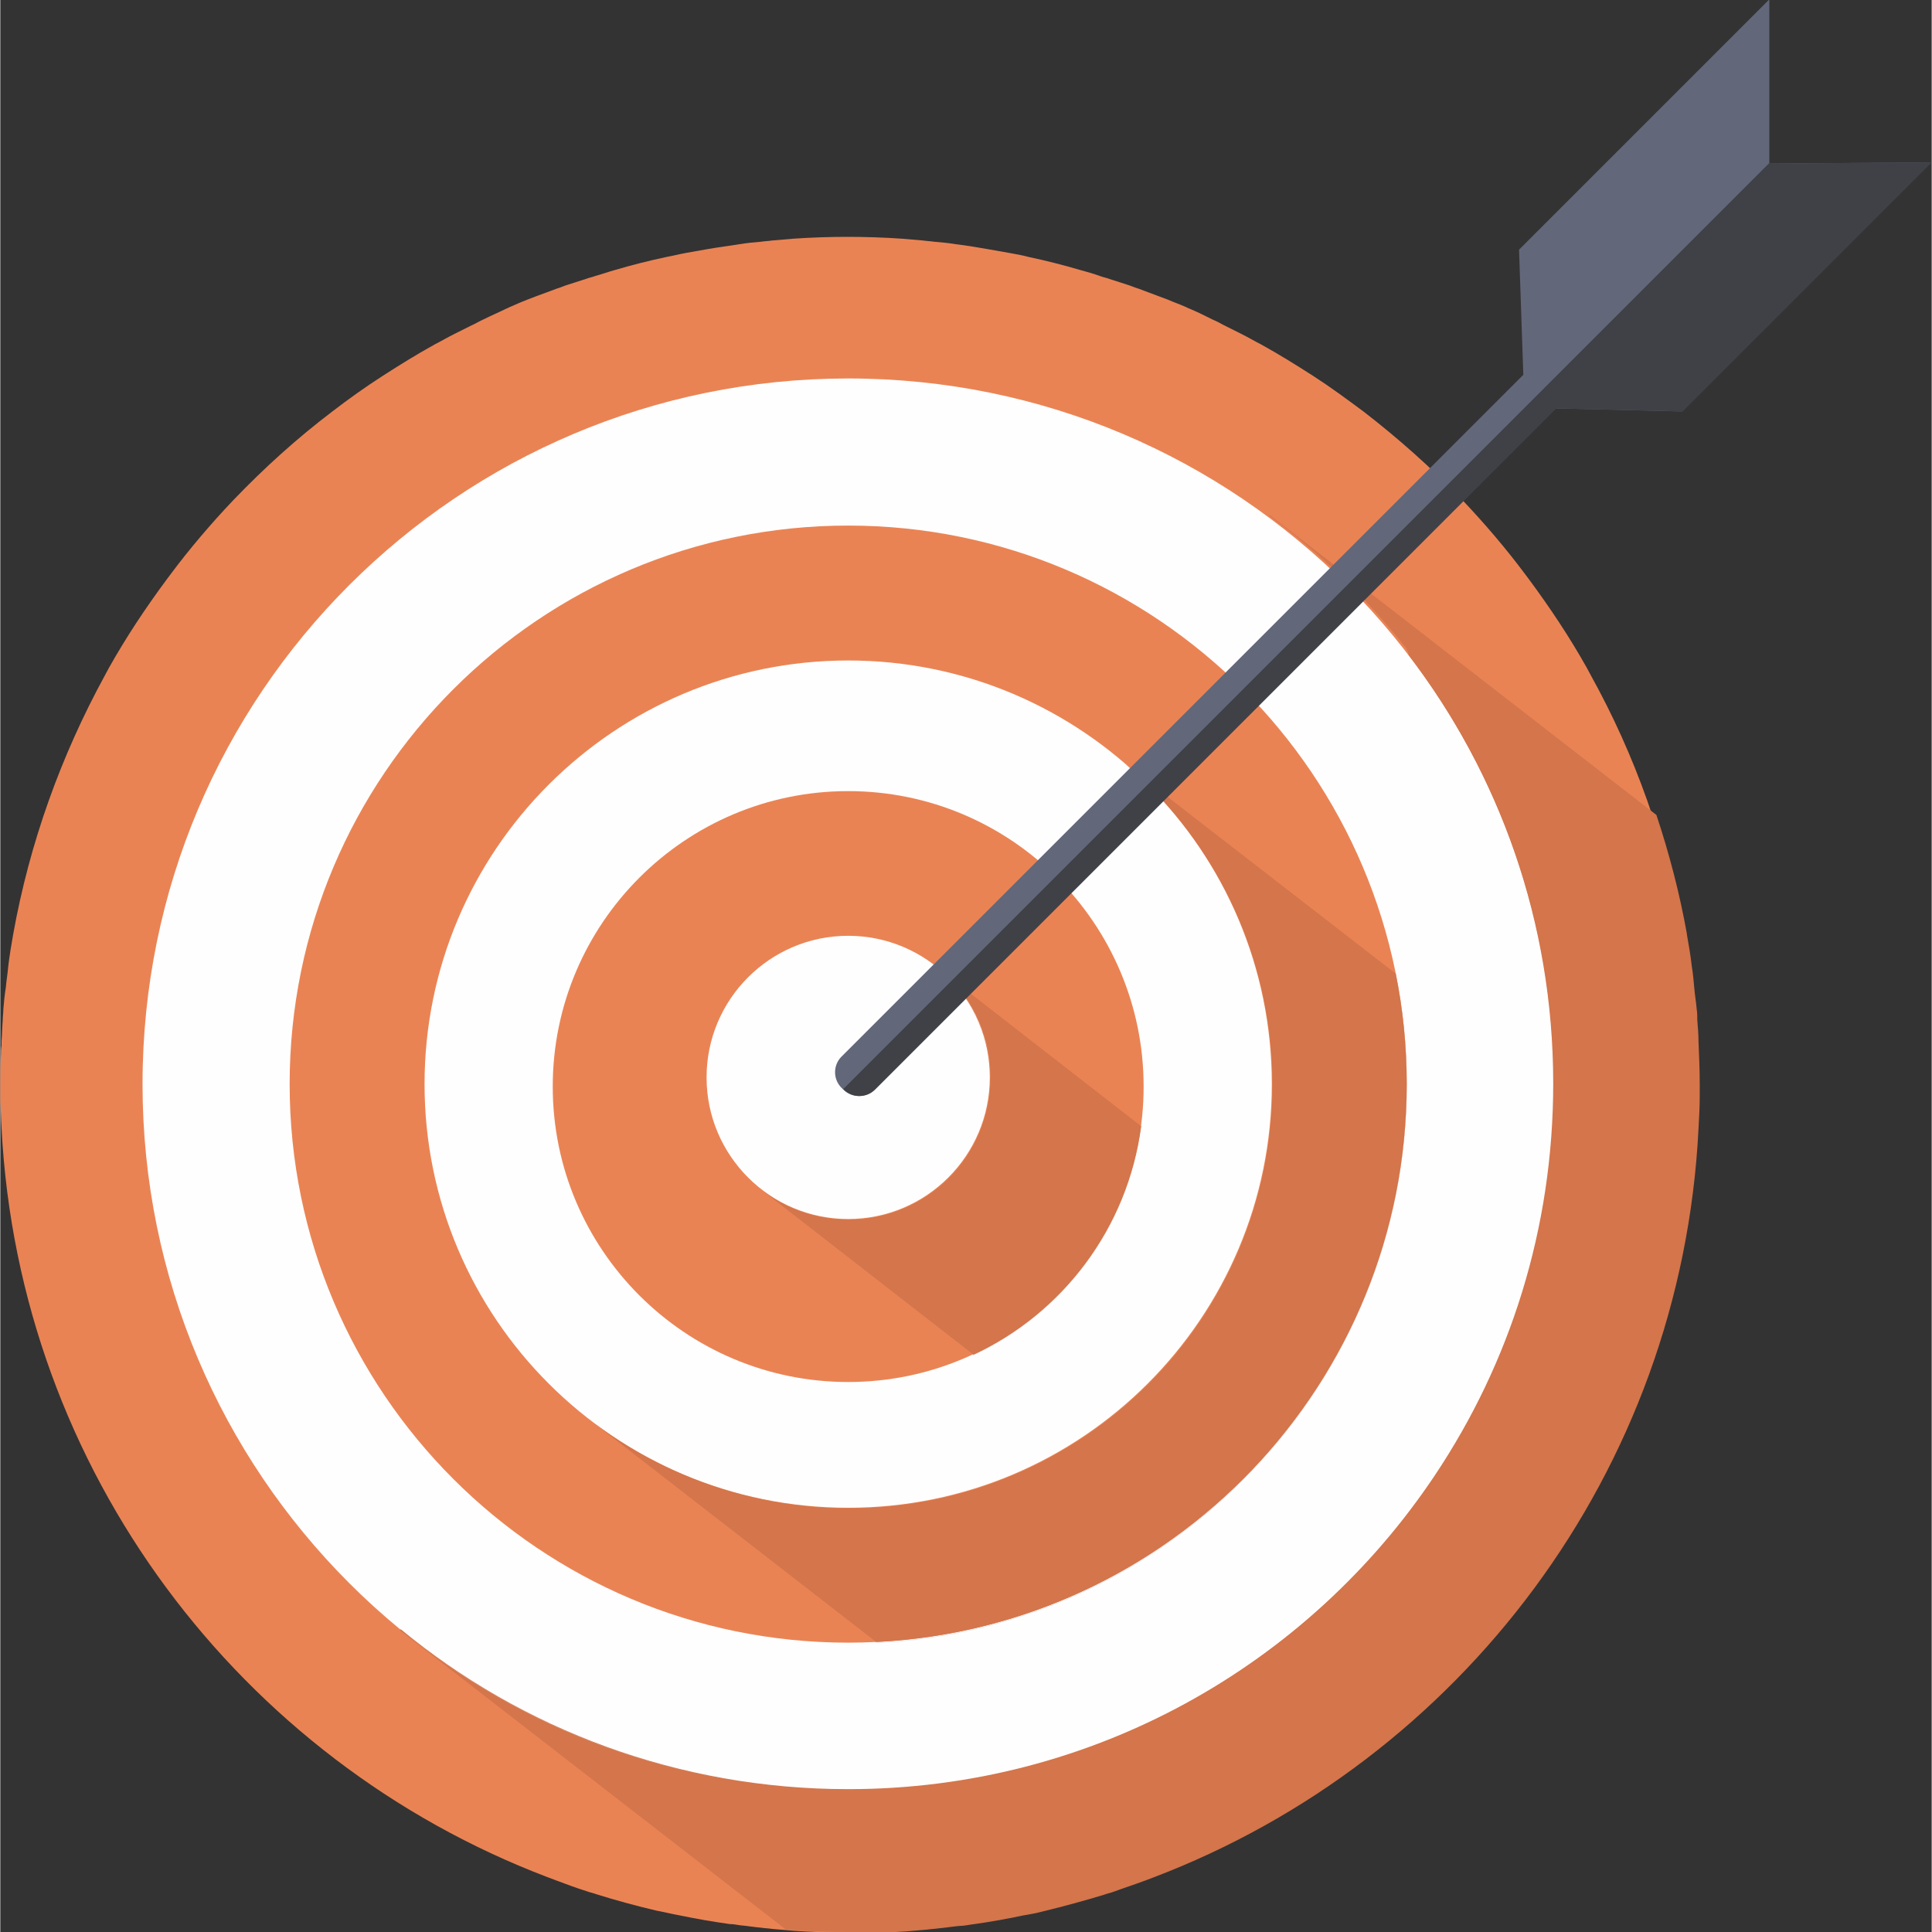
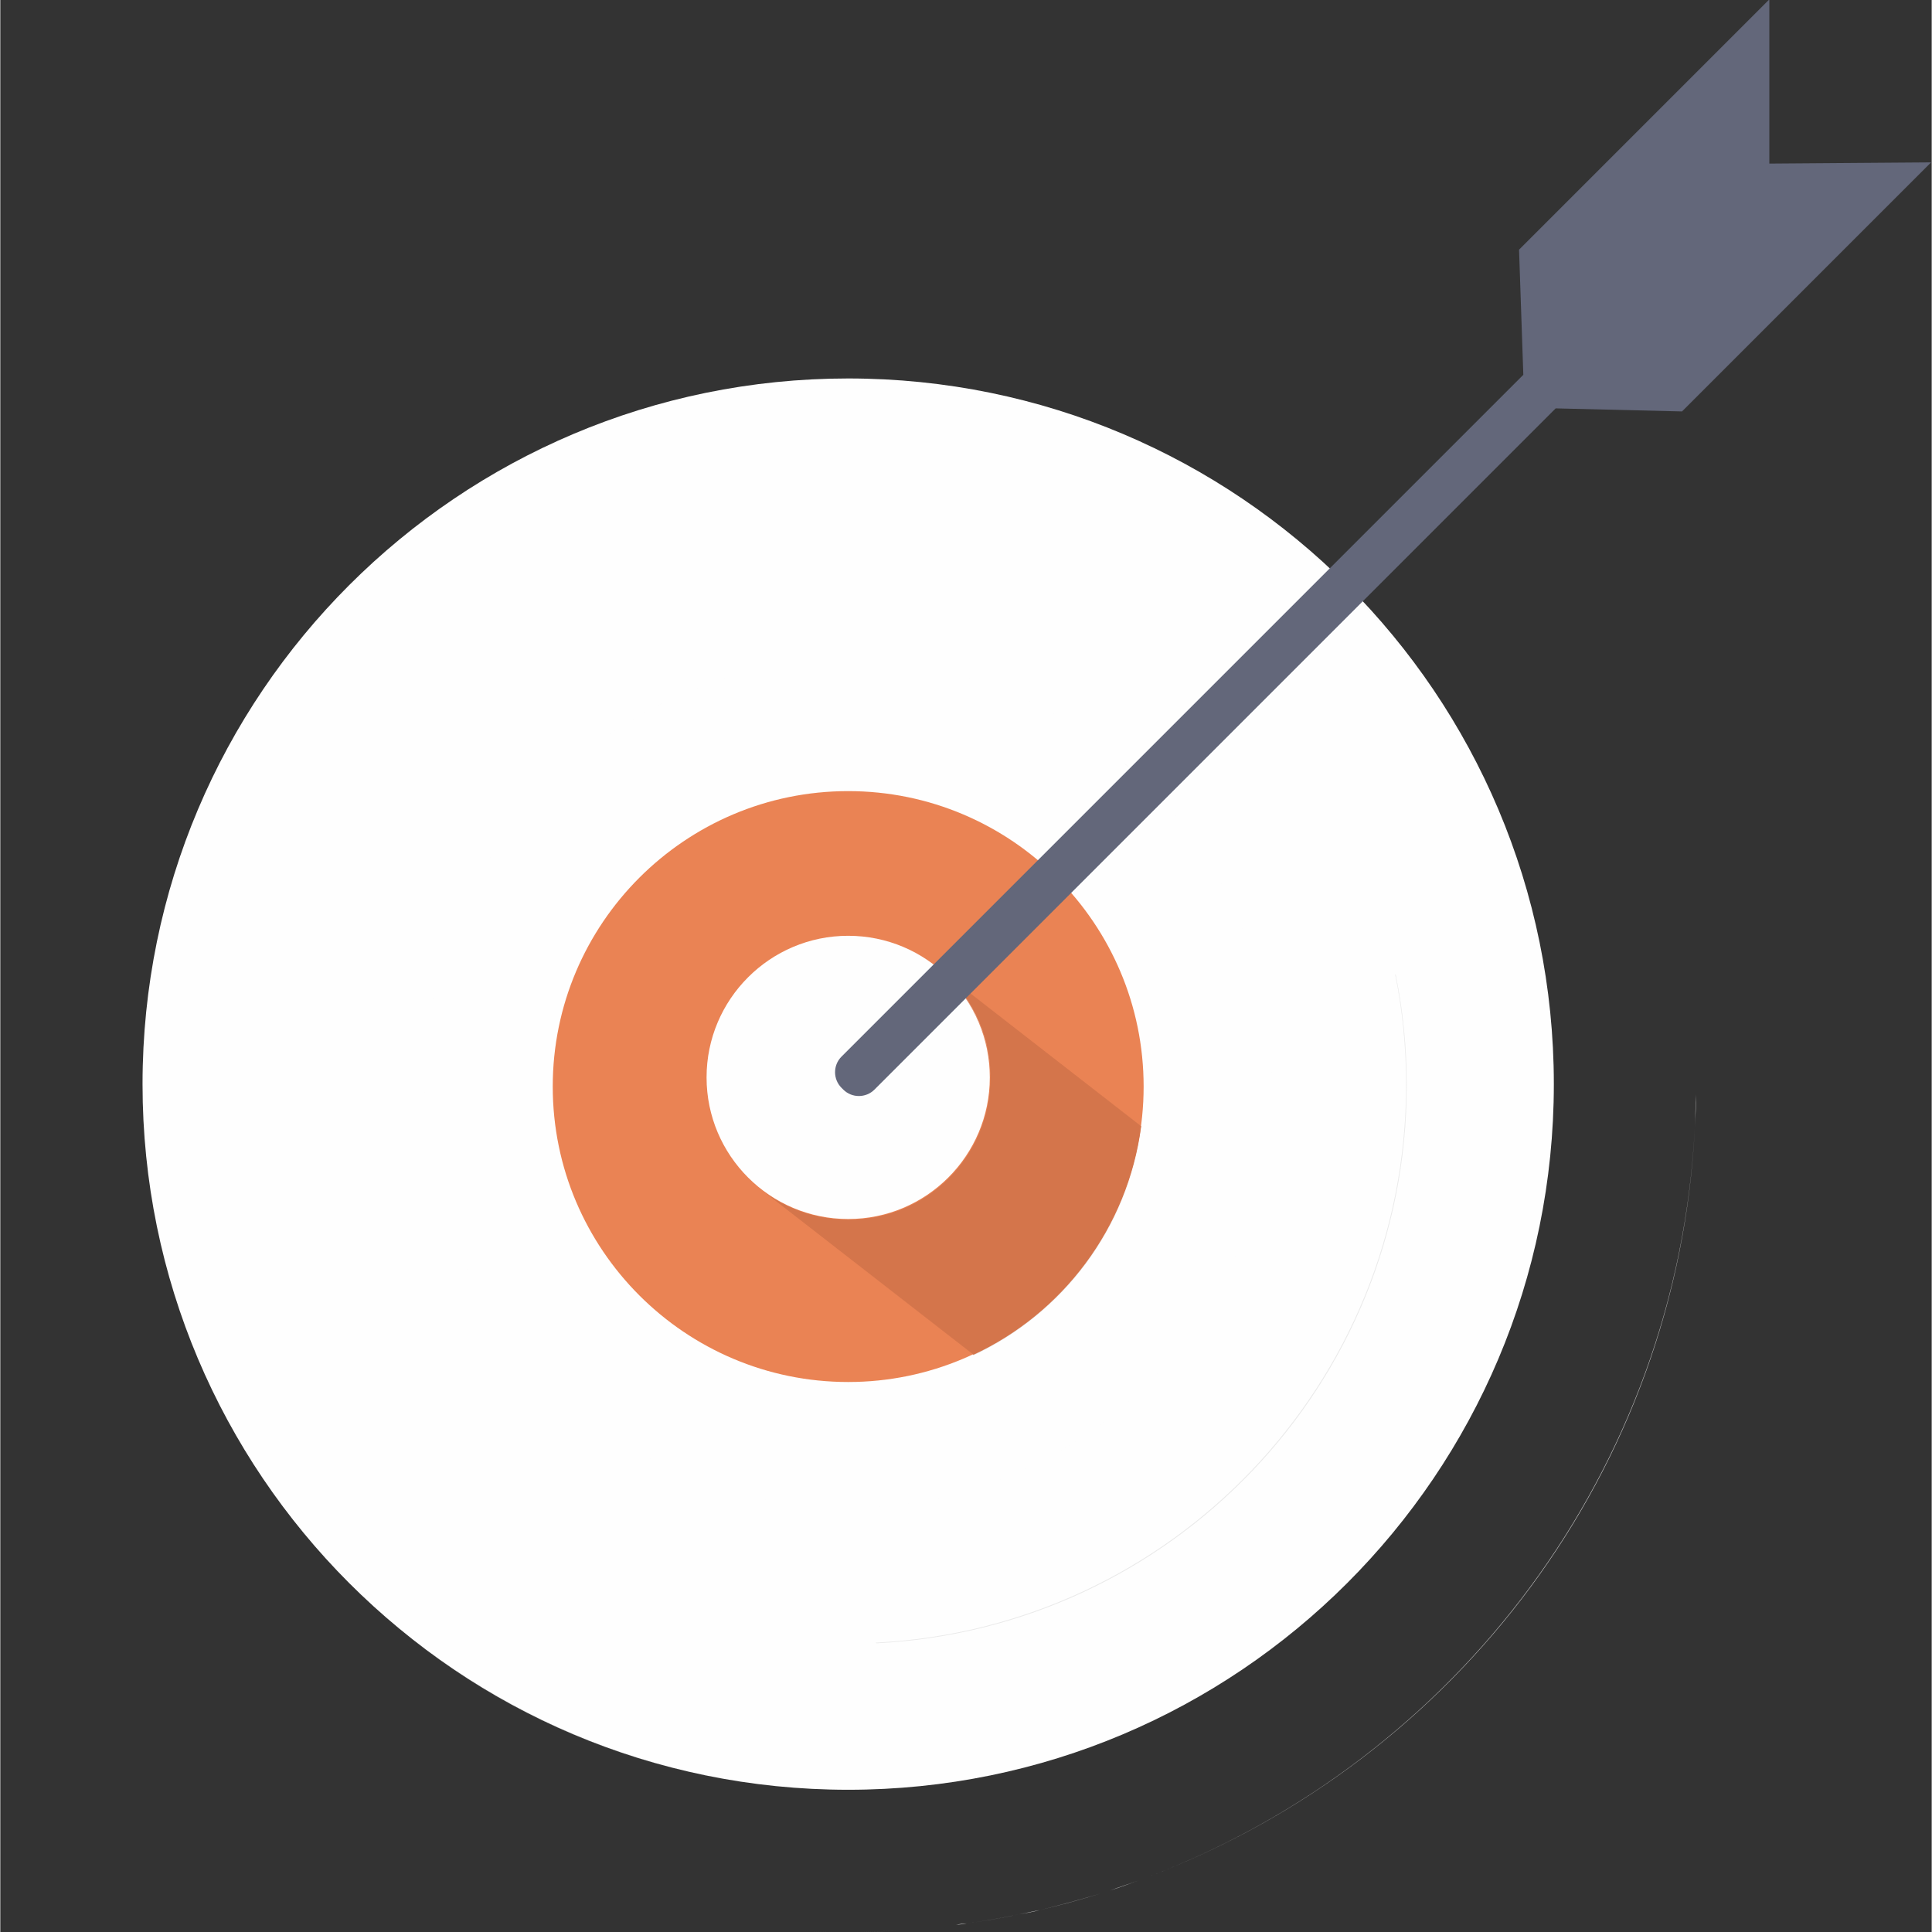
<svg xmlns="http://www.w3.org/2000/svg" xml:space="preserve" width="1.181in" height="1.181in" version="1.1" style="shape-rendering:geometricPrecision; text-rendering:geometricPrecision; image-rendering:optimizeQuality; fill-rule:evenodd; clip-rule:evenodd" viewBox="0 0 3164 3165">
  <rect x="0" y="0" width="3164" height="3165" fill="#333333" stroke="none" />
  <defs>
    <style type="text/css">
   
    .fil1 {fill:#FEFEFE;fill-rule:nonzero}
    .fil0 {fill:#EA8354;fill-rule:nonzero}
    .fil2 {fill:#E9E9E9;fill-rule:nonzero}
    .fil4 {fill:#E7E7E6;fill-rule:nonzero}
    .fil3 {fill:#D4754B;fill-rule:nonzero}
    .fil5 {fill:#63677A;fill-rule:nonzero}
    .fil6 {fill:#3F4147;fill-rule:nonzero}
   
  </style>
  </defs>
  <g id="Layer_x0020_1">
-     <path class="fil0" d="M2778 1776c0,6 0,12 0,18 0,18 -1,36 -2,54 -28,562 -391,1036 -894,1227 -5,2 -11,4 -16,6 -16,6 -32,11 -48,17 -5,2 -11,3 -16,5 -33,10 -66,19 -99,27 -11,3 -22,5 -34,7 -28,6 -57,11 -86,15 -6,1 -12,2 -17,2 -12,1 -23,3 -35,4 -6,1 -12,1 -18,2 -12,1 -23,2 -35,3 -30,2 -59,3 -89,3 -30,0 -60,-1 -89,-3 -12,-1 -24,-2 -35,-3 -6,-1 -12,-1 -18,-2 -12,-1 -23,-3 -35,-4 -6,-1 -12,-2 -17,-2 -29,-4 -57,-9 -86,-15 -11,-2 -23,-5 -34,-7 -34,-8 -67,-17 -99,-27 -5,-2 -11,-3 -16,-5 -16,-5 -32,-11 -48,-17 -5,-2 -11,-4 -16,-6 -502,-191 -865,-665 -894,-1227 -1,-15 -1,-30 -2,-44 0,-3 0,-6 0,-9 0,-2 0,-4 0,-7 0,-4 0,-8 0,-11 0,-17 0,-33 1,-49 0,-5 0,-10 1,-15 0,-2 0,-5 0,-7 1,-12 1,-24 2,-35 0,-6 1,-12 1,-18 1,-12 2,-23 4,-35 1,-12 3,-23 4,-35 2,-17 5,-35 8,-52 27,-151 79,-294 150,-424 2,-4 5,-9 7,-13 28,-50 60,-98 94,-144 2,-3 4,-5 6,-8 32,-43 67,-84 104,-123 0,0 1,-1 1,-1 50,-52 103,-100 161,-144 26,-20 54,-40 82,-58 28,-18 57,-36 86,-52 10,-5 20,-11 30,-16 10,-5 20,-10 30,-15 7,-3 13,-7 20,-10 12,-6 24,-11 36,-17 3,-1 6,-3 9,-4 9,-4 18,-8 26,-11 10,-4 21,-8 32,-12 5,-2 11,-4 16,-6 7,-2 13,-5 20,-7 9,-3 19,-6 28,-9 5,-2 11,-3 16,-5 11,-3 22,-7 33,-10 27,-8 55,-15 83,-21 11,-2 23,-5 34,-7 11,-2 23,-4 34,-6 17,-3 34,-5 52,-8 12,-2 23,-3 35,-4 6,-1 12,-1 18,-2 12,-1 23,-2 35,-3 29,-2 59,-3 89,-3 30,0 60,1 89,3 12,1 24,2 35,3 6,1 12,1 18,2 12,1 23,2 35,4 17,2 35,5 52,8 11,2 23,4 34,6 11,2 23,4 34,7 28,6 56,13 83,21 11,3 22,6 33,10 5,2 11,3 16,5 9,3 19,6 28,9 7,2 13,5 20,7 5,2 11,4 16,6 11,4 21,8 32,12 9,4 18,7 27,11 3,1 6,3 9,4 12,5 24,11 36,17 7,3 13,6 20,10 10,5 20,10 30,15 10,5 20,11 30,16 29,16 58,34 86,52 28,18 55,38 82,58 57,44 111,92 161,144 0,0 0,1 1,1 37,39 72,80 104,123 2,3 4,5 6,8 34,46 66,94 94,144 2,4 5,9 7,13 72,130 123,273 150,424 3,17 6,34 8,52 2,12 3,23 4,35 1,12 3,23 4,35 1,6 1,12 1,18 1,12 2,24 2,35 1,24 2,47 2,71z" />
    <path class="fil1" d="M233 1776c0,638 517,1156 1156,1156 638,0 1156,-517 1156,-1156 0,-638 -517,-1156 -1156,-1156 -638,0 -1156,517 -1156,1156z" />
-     <path class="fil0" d="M474 1776c0,505 410,915 915,915 505,0 915,-410 915,-915 0,-505 -410,-915 -915,-915 -505,0 -915,410 -915,915z" />
    <path class="fil1" d="M695 1776c0,383 311,694 694,694 383,0 694,-311 694,-694 0,-383 -311,-694 -694,-694 -383,0 -694,311 -694,694z" />
    <path class="fil0" d="M905 1780c0,267 217,484 484,484 267,0 484,-217 484,-484 0,-267 -217,-484 -484,-484 -267,0 -484,217 -484,484z" />
    <path class="fil1" d="M1157 1765c0,128 104,232 232,232 128,0 232,-104 232,-232 0,-128 -104,-232 -232,-232 -128,0 -232,104 -232,232z" />
    <path class="fil2" d="M1595 2220l-1 -1c147,-69 254,-209 276,-375l0 0c-22,167 -128,307 -275,376z" />
    <path class="fil3" d="M1594 2219l-346 -269 0 0c39,30 88,48 142,48 128,0 232,-104 232,-232 0,0 0,-1 0,-1 0,0 0,0 0,0 0,-68 -30,-130 -77,-172l324 252c-22,167 -129,307 -276,375z" />
    <path class="fil2" d="M1622 1765c0,-74 -35,-140 -89,-182l0 0 12 10c47,43 77,104 77,172 0,0 0,0 0,0z" />
    <path class="fil2" d="M1436 2692l-2 -1c484,-24 869,-424 869,-914 0,-62 -6,-122 -18,-181l1 1c12,59 18,119 18,181 0,490 -385,890 -869,914z" />
-     <path class="fil3" d="M1435 2690l-464 -360c116,88 262,141 419,141 383,0 694,-311 694,-694 0,-191 -77,-364 -202,-489 -13,-13 -26,-26 -40,-37l444 344c12,59 18,119 18,181 0,490 -385,890 -869,914z" />
    <path class="fil2" d="M1883 1289c-14,-14 -28,-27 -42,-39l2 2c14,12 27,24 40,37z" />
    <path class="fil4" d="M1389 3165c-30,0 -60,-1 -89,-3 -4,0 -8,-1 -12,-1 4,0 8,1 12,1 29,2 59,3 89,3 30,0 60,-1 89,-3 12,-1 24,-2 35,-3 6,-1 12,-1 18,-2 12,-1 23,-3 35,-4 6,-1 12,-2 17,-2 29,-4 57,-9 86,-15 11,-2 23,-5 34,-7 34,-8 67,-17 99,-27 5,-2 11,-3 16,-5 16,-5 32,-11 48,-17 5,-2 11,-4 16,-6 502,-191 865,-665 894,-1227 1,-18 1,-36 2,-54 0,-6 0,-12 0,-18l0 0c0,6 0,12 0,18 0,18 -1,36 -2,54 -28,562 -391,1036 -894,1227 -5,2 -11,4 -16,6 -16,6 -32,11 -48,17 -5,2 -11,3 -16,5 -33,10 -66,19 -99,27 -11,3 -22,5 -34,7 -28,6 -57,11 -86,15 -6,1 -12,2 -17,2 -12,1 -23,3 -35,4 -6,1 -12,1 -18,2 -12,1 -23,2 -35,3 -30,2 -59,3 -89,3zm1367 -1635c0,0 0,-1 0,-1 0,0 0,1 0,1z" />
-     <path class="fil3" d="M1389 3165c-30,0 -60,-1 -89,-3 -4,0 -8,-1 -12,-1 0,0 -1,0 -1,0l-632 -490 1 -2c199,164 455,262 733,262 401,0 754,-204 961,-514 123,-184 194,-404 194,-642 0,-264 -88,-507 -237,-702 0,0 0,0 0,0 0,0 0,0 0,-1 0,0 0,0 0,0 0,0 0,0 0,-1 0,0 0,0 0,0 0,0 0,0 0,-1 0,0 0,0 0,0 0,0 -1,-1 -1,-1 0,0 0,0 0,0 0,0 0,0 0,0 0,0 0,0 0,0 0,0 0,0 0,0 0,0 0,0 0,0 0,0 0,0 0,0 0,0 0,0 0,0 0,0 0,0 0,0 0,0 0,0 0,0 0,0 0,0 0,-1 0,0 0,0 0,-1 0,0 0,0 0,0 0,0 0,0 0,0 0,0 0,0 0,0 0,0 0,0 0,0 0,0 0,0 0,0 0,0 0,0 0,0 0,0 0,0 0,0 0,0 0,0 -1,-1 0,0 0,0 0,0 0,0 0,-1 -1,-1 0,0 0,0 0,0 0,0 0,0 0,-1 0,0 0,0 0,0 0,0 0,0 0,-1 0,0 0,0 0,0 0,0 0,0 -1,-1 0,0 0,0 0,0 0,-1 -1,-1 -1,-2l0 0c0,0 0,-1 -1,-1 0,0 0,0 0,0 0,0 0,0 -1,-1 0,0 0,0 0,0 -64,-80 -138,-152 -221,-213l1 -1 633 491c21,63 38,128 50,195 0,0 0,1 0,1l0 0c3,17 6,34 8,52 2,12 3,23 4,35 1,12 3,23 4,35 1,6 1,12 1,18 1,12 2,24 2,35 1,24 2,47 2,71 0,6 0,12 0,18 0,18 -1,36 -2,54 -28,562 -391,1036 -894,1227 -5,2 -11,4 -16,6 -16,6 -32,11 -48,17 -5,2 -11,3 -16,5 -33,10 -66,19 -99,27 -11,3 -22,5 -34,7 -28,6 -57,11 -86,15 -6,1 -12,2 -17,2 -12,1 -23,3 -35,4 -6,1 -12,1 -18,2 -12,1 -23,2 -35,3 -30,2 -59,3 -89,3z" />
    <path class="fil2" d="M1389 2932c-278,0 -533,-98 -733,-262l0 0c199,164 455,262 733,262 401,0 754,-204 961,-514 -207,310 -560,514 -961,514zm918 -1857c0,0 0,0 0,0 0,0 0,0 0,0zm-1 -1c0,0 0,0 0,0 0,0 0,0 0,0zm-1 -1c0,0 0,0 0,0 0,0 0,0 0,0zm-1 -1c0,0 0,0 0,0 0,0 0,0 0,0zm-1 -1c0,0 0,0 0,0 0,0 0,0 0,0zm0 -1c0,0 0,0 0,0 0,0 0,0 0,0zm-1 -1c0,0 0,0 0,0 0,0 0,0 0,0zm-1 -1c0,0 0,0 0,0 0,0 0,0 0,0zm-1 -1c0,0 0,0 0,0 0,0 0,0 0,0zm-1 -1c0,0 0,0 0,-1 0,0 0,0 0,1zm-1 -1c0,0 0,0 0,0 0,0 0,0 0,0zm-1 -1c0,0 0,0 0,0 0,0 0,0 0,0zm-1 -1c0,0 0,0 0,0 0,0 0,0 0,0zm-1 -1c0,0 0,0 -1,-1 0,0 0,0 1,1zm-1 -1c0,0 0,-1 -1,-1 0,0 0,1 1,1zm-1 -1c0,0 0,0 0,-1 0,0 0,0 0,1zm-1 -1c0,0 0,0 0,-1 0,0 0,0 0,1zm-1 -1c0,0 0,0 -1,-1 0,0 0,0 1,1zm-1 -1c0,-1 -1,-1 -1,-2 0,1 1,1 1,2zm-1 -2c0,0 0,-1 -1,-1 0,0 0,1 1,1zm-1 -1c0,0 0,-1 -1,-1 0,0 0,0 1,1zm-1 -1c-64,-80 -138,-152 -221,-213l0 0c83,61 157,132 221,213z" />
    <path class="fil5" d="M2898 0l0 268 265 -2 -408 408 -207 -5 -1116 1116c-14,14 -37,14 -51,0l-3 -3c-14,-14 -14,-37 0,-51l1117 -1117 -7 -205 409 -409z" />
-     <path class="fil6" d="M2899 268l265 -2 -408 408 -207 -5 -1116 1116c-14,14 -37,14 -51,0l-1 -1 1518 -1518 0 2z" />
  </g>
</svg>